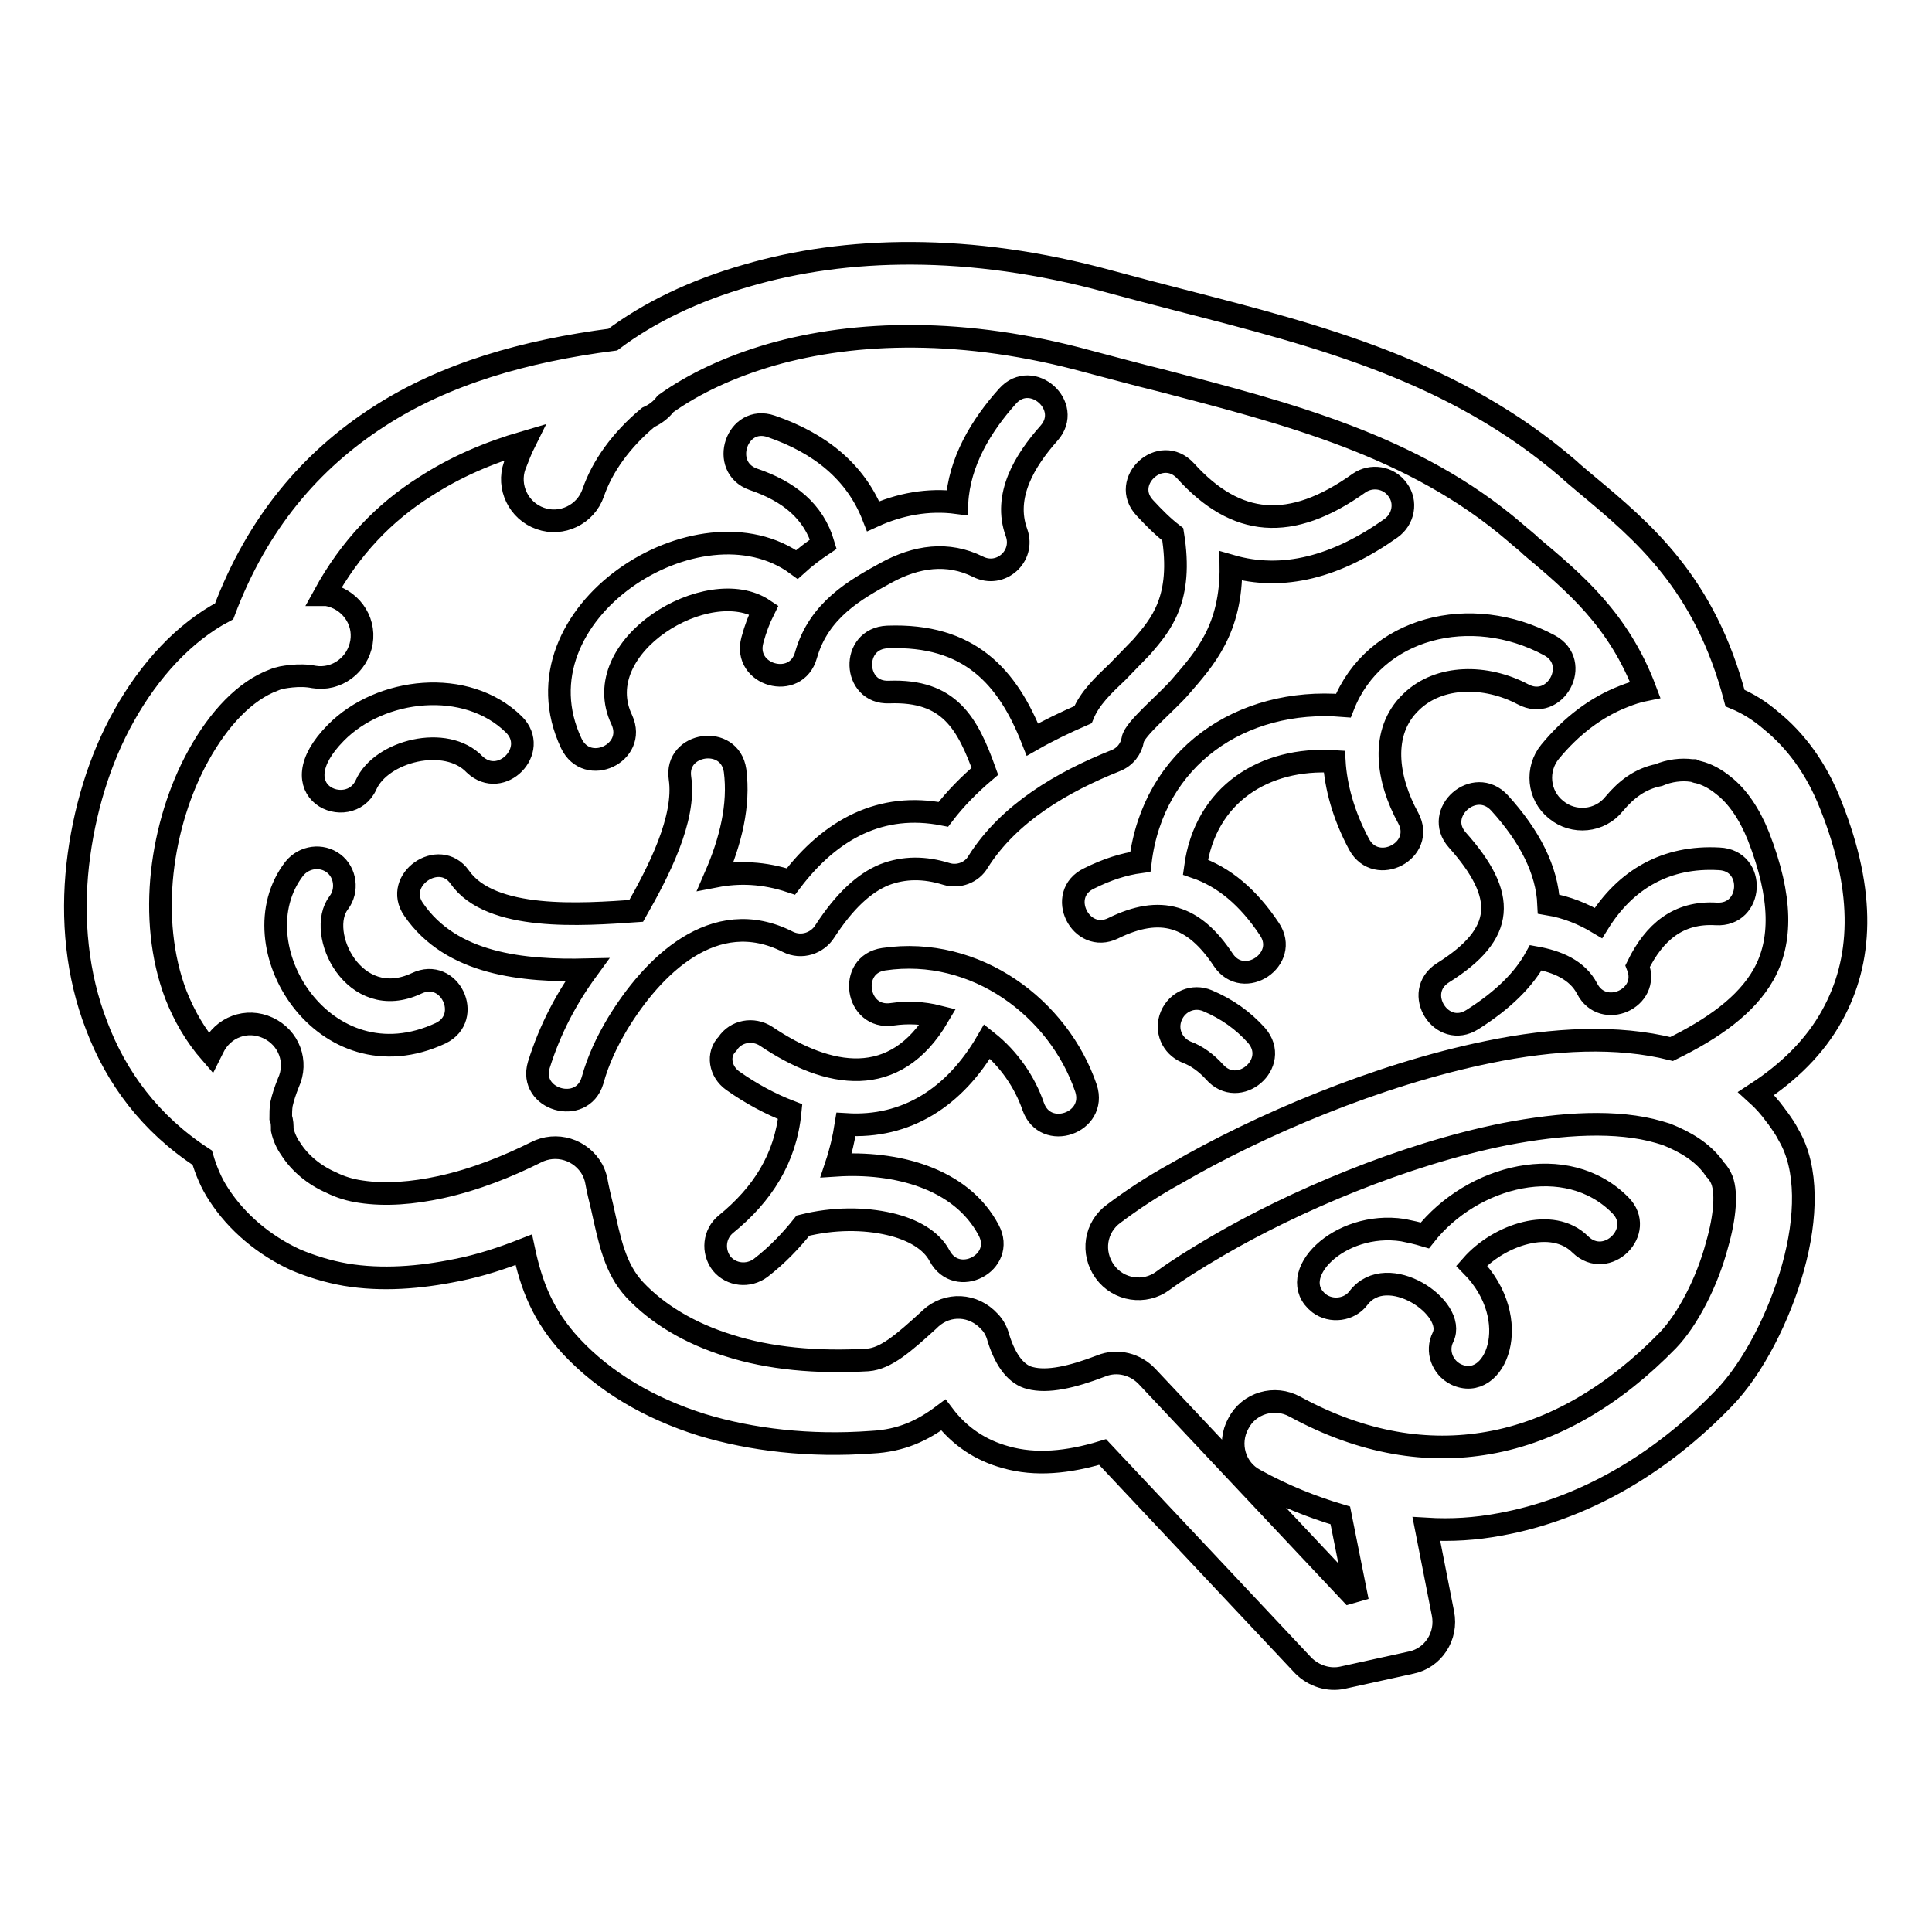
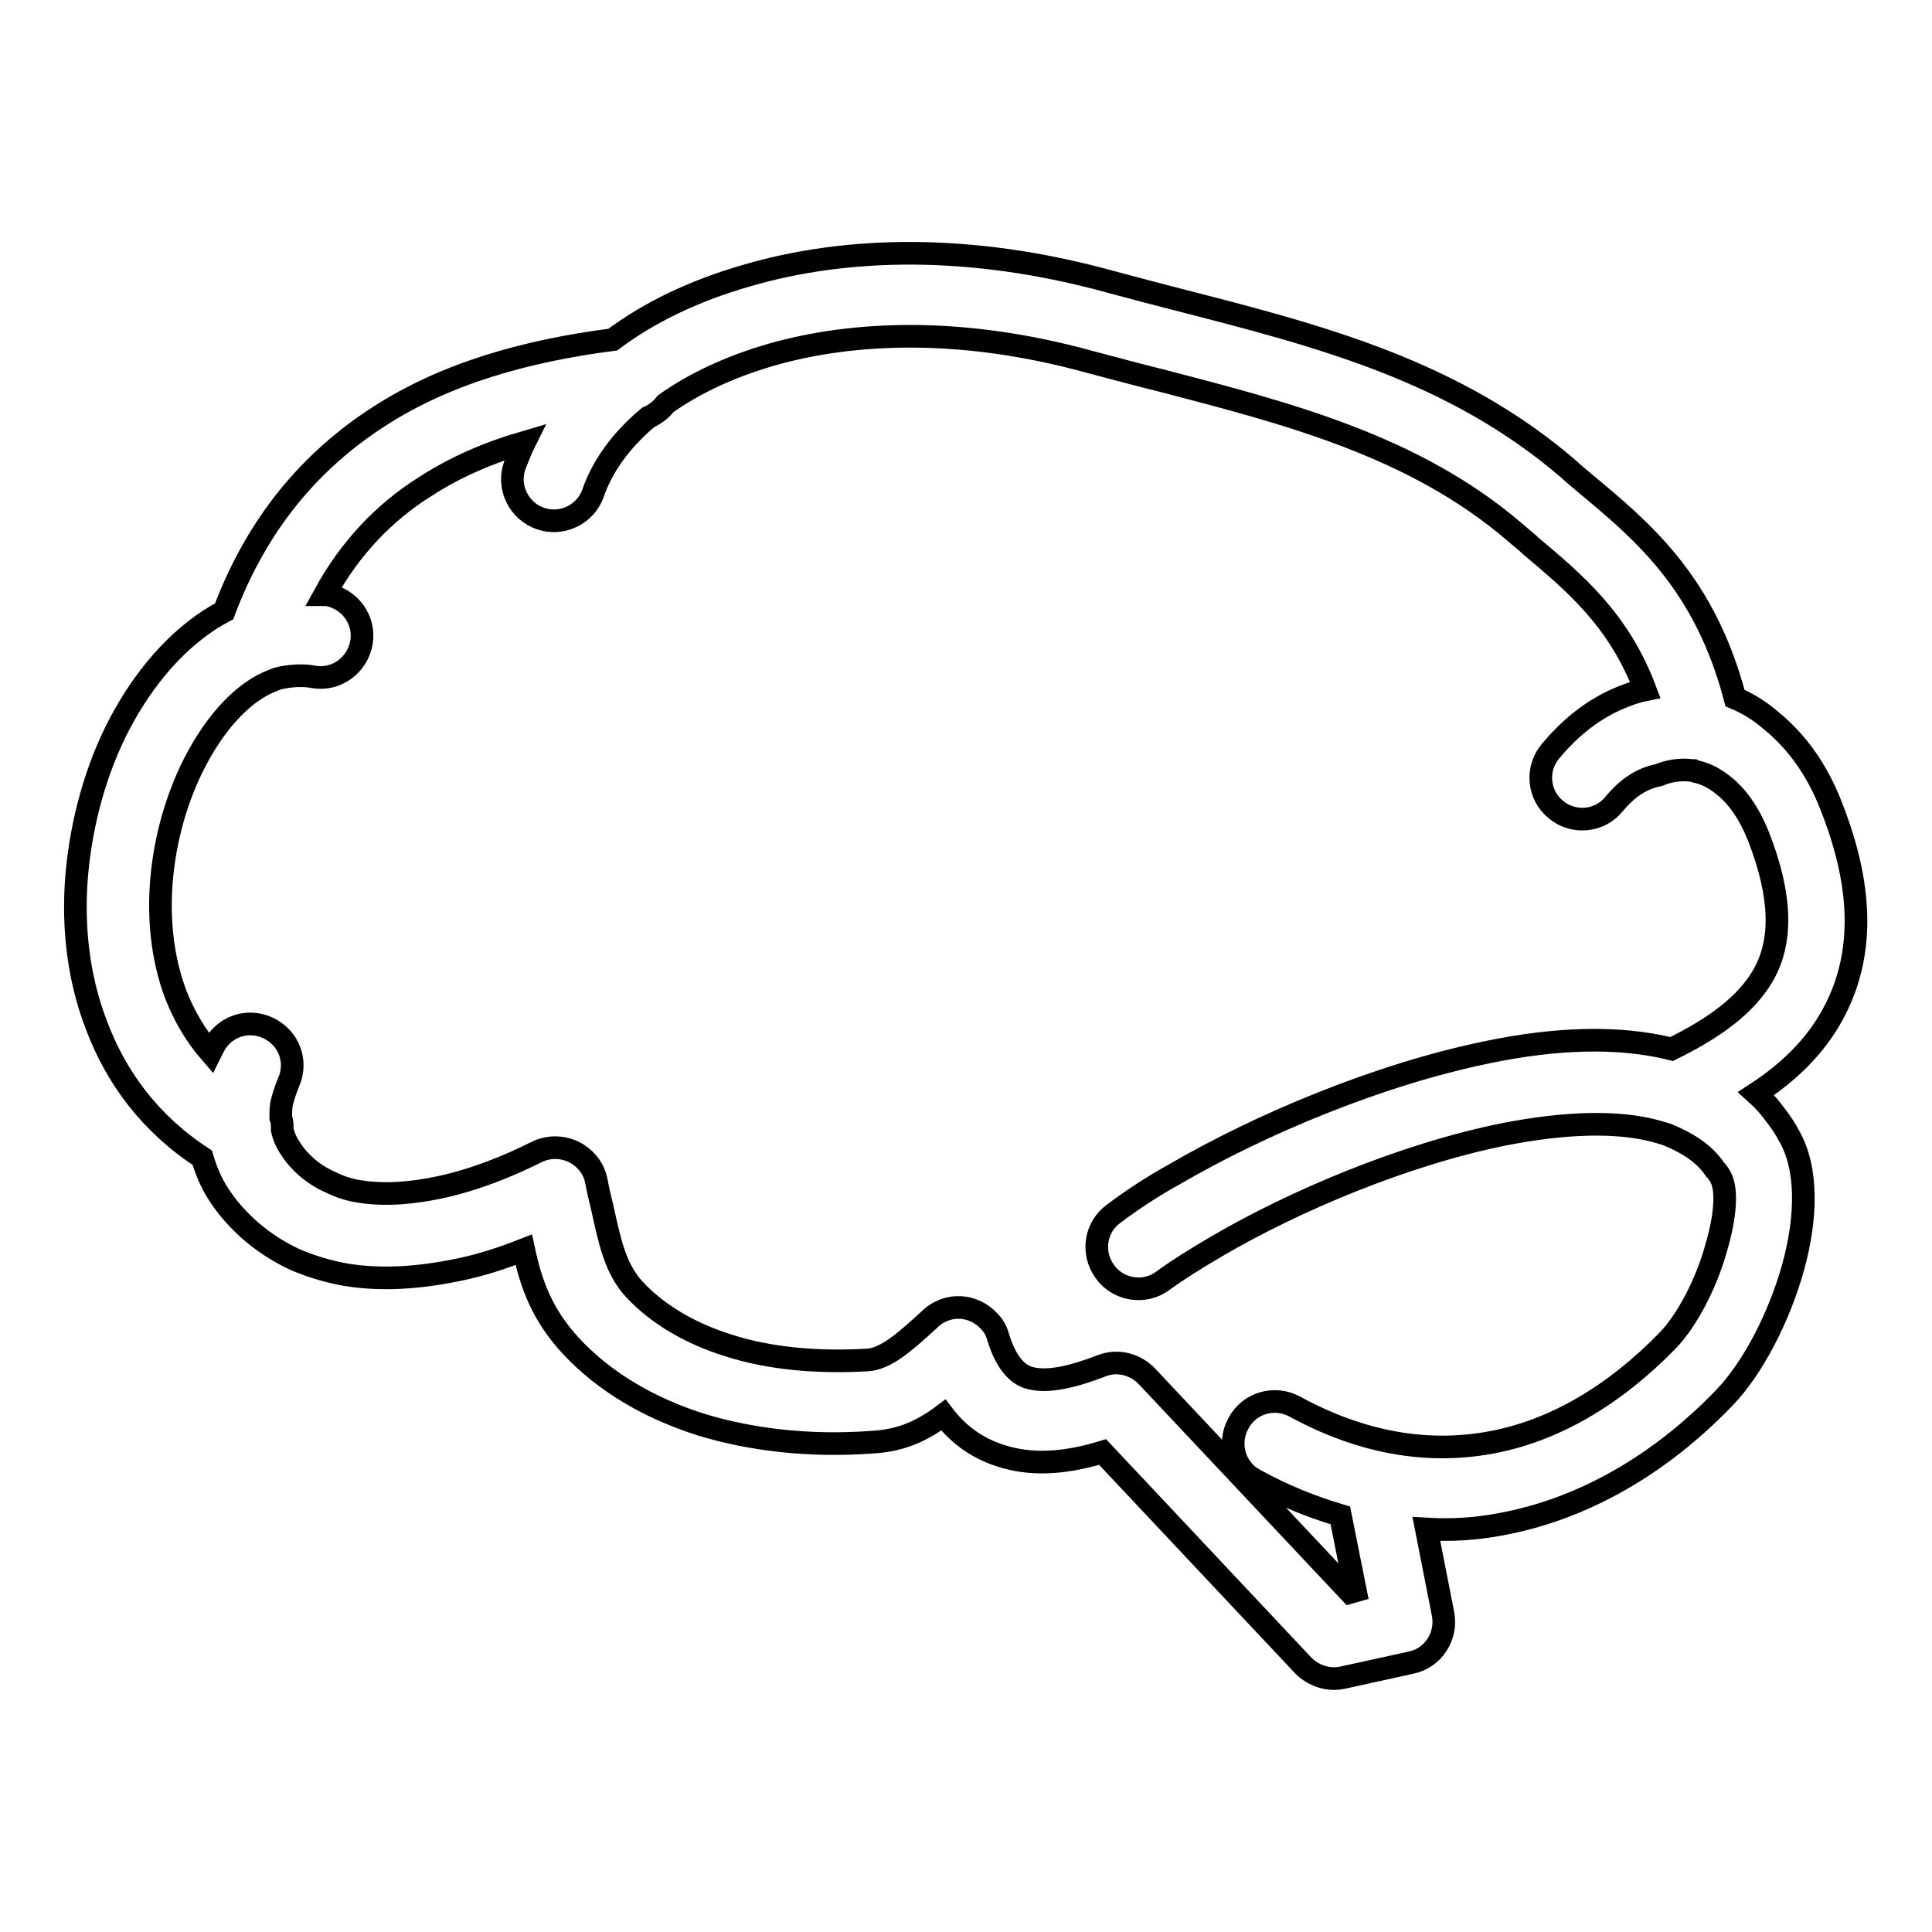
<svg xmlns="http://www.w3.org/2000/svg" version="1.1" x="0px" y="0px" viewBox="0 0 256 256" enable-background="new 0 0 256 256" xml:space="preserve">
  <g>
    <path stroke-width="3" fill-opacity="0" stroke="#000000" d="M229.9,92.5c1.7,0.7,3.3,1.7,4.8,3c3.2,2.6,6,6.3,7.9,11.2c4.7,11.8,4.1,20.7,0.2,27.8 c-2.3,4.2-5.8,7.6-10.1,10.4c1,0.9,1.8,1.8,2.6,2.9c0.1,0.1,0.2,0.3,0.3,0.4c0.5,0.7,1,1.4,1.4,2.2c2.6,4.4,2.4,11,0.6,17.5 c-1.8,6.5-5.3,13.4-9.2,17.4C220,194,209.8,200,198.7,202c-3.2,0.6-6.4,0.8-9.7,0.6l2.2,11.2c0.6,3-1.3,5.9-4.2,6.5l-9.1,2 c-1.8,0.4-3.8-0.2-5.2-1.6l-26.6-28.3c-4.6,1.4-8.9,1.8-12.8,0.7c-3.3-0.9-6.1-2.7-8.3-5.6c-2.8,2.1-5.6,3.4-9.5,3.6 c-8.2,0.6-15.9-0.3-22.5-2.3c-7-2.2-12.9-5.7-17.3-10.4c-3.8-4.1-5.3-8.1-6.3-12.8c-2.8,1.1-5.8,2.1-8.9,2.7 c-4.9,1-9.9,1.4-14.7,0.6c-2.3-0.4-4.6-1.1-6.7-2C35,165,31.4,162,29,158.3c-1-1.5-1.7-3.2-2.2-4.9c-6.9-4.5-11.4-10.6-14-17.5 c-2.6-6.7-3.3-14.1-2.5-21.3c0.8-7.1,2.9-14,6.1-19.7c3.4-6.1,8-11.1,13.3-13.9C34.1,69.3,41.2,61,50.2,55.2 c8.8-5.7,19.4-8.7,31-10.2C86,41.4,92,38.5,99,36.5c13-3.8,29.4-4.3,48,0.8c3.3,0.9,6.4,1.7,9.5,2.5c18.3,4.7,36.2,9.3,51.4,22.4 c0.5,0.5,1.4,1.2,2.2,1.9C217.8,70.5,225.9,77.3,229.9,92.5L229.9,92.5z M213.9,106.5c-1.9,2.4-5.4,2.7-7.7,0.8 c-2.4-1.9-2.7-5.4-0.8-7.7c2.8-3.4,6.1-5.9,9.7-7.3c1-0.4,1.9-0.7,2.9-0.9c-3.5-9.3-9.4-14.2-15.1-19c-0.6-0.6-1.3-1.1-2.2-1.9 c-13.3-11.4-30-15.7-46.9-20.1c-3.3-0.8-6.5-1.7-9.6-2.5c-16.4-4.5-30.8-4.1-42-0.9c-5.5,1.6-10.2,3.8-14,6.5 c-0.6,0.8-1.4,1.4-2.3,1.8c-3.6,3-6.1,6.5-7.3,10c-1,2.9-4.2,4.4-7,3.4c-2.9-1-4.4-4.2-3.4-7c0.4-1,0.8-2.1,1.3-3.1 c-4.8,1.4-9.2,3.3-13.2,5.9c-5.4,3.4-9.9,8.1-13.3,14.3l0.3,0c3,0.5,5.1,3.3,4.6,6.3c-0.5,3-3.3,5.1-6.3,4.6c-1-0.2-2-0.2-3-0.1 c-0.9,0.1-1.6,0.2-2.3,0.5c-3.8,1.4-7.3,5.1-10,10c-2.5,4.5-4.2,10-4.8,15.5c-0.6,5.5-0.1,11.2,1.8,16.2c1.1,2.8,2.6,5.4,4.6,7.7 l0.3-0.6c1.3-2.8,4.5-4,7.3-2.7s4,4.5,2.7,7.3c-0.4,1-0.7,1.9-0.9,2.8c-0.1,0.6-0.1,1.3-0.1,1.8c0.2,0.5,0.2,1,0.2,1.6 c0.2,0.9,0.6,1.8,1.1,2.5c1.2,1.9,3.1,3.5,5.4,4.5c1.2,0.6,2.5,1,3.9,1.2c3.3,0.5,6.9,0.2,10.6-0.6c4.6-1,9-2.8,12.6-4.6 c2.7-1.4,6-0.4,7.5,2.3c0.2,0.4,0.4,0.9,0.5,1.4h0c0.2,1.1,0.5,2.4,0.8,3.6c1,4.5,1.7,8.1,4.3,10.9c3,3.2,7.3,5.8,12.5,7.4 c5.3,1.7,11.6,2.3,18.4,1.9c2.4-0.2,4.7-2.2,8.1-5.3l0.2-0.2c2.3-2.1,5.7-1.9,7.8,0.4c0.6,0.6,1,1.4,1.2,2.2c1,3.2,2.5,4.9,4.2,5.3 c2.3,0.6,5.5-0.1,9.4-1.6c2.2-0.9,4.6-0.2,6.1,1.4l26.9,28.6l0.7-0.2l-2-10c-3.7-1.1-7.5-2.6-11.3-4.7c-2.7-1.4-3.7-4.8-2.2-7.5 c1.4-2.7,4.8-3.7,7.5-2.2c9,4.9,17.6,6.2,25.6,4.8c8.7-1.5,16.8-6.4,23.8-13.6c2.6-2.7,5.2-7.7,6.5-12.6c1.1-3.8,1.4-7.3,0.5-9 c-0.2-0.4-0.5-0.8-0.8-1.1l-0.2-0.3c-1.5-2-3.7-3.3-6.2-4.3c-0.3-0.1-0.7-0.2-1-0.3c-5.5-1.6-12.8-1.2-20.5,0.3 c-13.4,2.7-27.9,8.9-38,14.8c-2.9,1.7-5.3,3.2-7.2,4.6c-2.4,1.8-5.9,1.3-7.7-1.2c-1.8-2.5-1.3-5.9,1.2-7.7c2.4-1.8,5.1-3.6,8.2-5.3 c11-6.4,26.7-13.1,41.4-16.1c8.7-1.8,17.1-2.2,24.3-0.4c5.5-2.7,9.9-5.8,12.2-9.9c2.4-4.3,2.5-10.1-0.7-18.3 c-1.2-3-2.8-5.3-4.6-6.7c-1.1-0.9-2.2-1.5-3.4-1.8c-0.2,0-0.4-0.1-0.6-0.2c-0.1,0-0.1,0-0.2,0c-1.4-0.2-3,0-4.4,0.6 C217.3,103.2,215.5,104.6,213.9,106.5L213.9,106.5z" />
-     <path stroke-width="3" fill-opacity="0" stroke="#000000" d="M147.5,123c-4.3,2.1-7.6-4.5-3.2-6.6c2.4-1.2,4.6-1.9,6.8-2.2c1.7-13.9,13.4-21.8,26.9-20.7 c4.1-10.4,16.9-13.6,27.3-8c4.3,2.3,0.8,8.8-3.5,6.5c-4.9-2.6-11.1-2.6-14.8,1c-4.2,4-3.2,10.3-0.4,15.4c2.3,4.3-4.2,7.7-6.5,3.5 c-2.1-3.9-3.1-7.7-3.3-11c-9.3-0.6-17.1,4.4-18.4,14c3.8,1.3,7,4,9.8,8.2c2.7,4-3.4,8.1-6.1,4.1C158.2,121.3,153.8,119.9,147.5,123 L147.5,123z M97.1,143.2c2.4,1.7,5,3.1,7.6,4.1c-0.6,6.2-3.7,11-8.5,14.9c-1.6,1.3-1.8,3.6-0.6,5.2c1.3,1.6,3.6,1.8,5.2,0.6 c2.2-1.7,4-3.6,5.6-5.6c4-1,8.1-1,11.5-0.2c3,0.7,5.5,2.1,6.6,4.2c2.3,4.3,8.8,0.9,6.5-3.4c-3.7-7-12.5-9.1-20.2-8.6 c0.6-1.8,1-3.5,1.3-5.4c8,0.5,14.4-3.6,18.7-11c2.9,2.3,5,5.4,6.1,8.6c1.6,4.6,8.5,2.2,7-2.4c-3.6-10.6-14.6-18.9-26.8-17.1 c-4.8,0.7-3.7,8,1.1,7.3c2.1-0.3,4.1-0.2,6.1,0.3c-5.7,9.7-14.5,8.2-22.8,2.6c-1.7-1.1-4-0.7-5.1,1C95,139.7,95.4,142,97.1,143.2 L97.1,143.2z M193.1,111.3c6.6,7.4,6.4,12.4-1.9,17.6c-4.1,2.6-0.2,8.8,3.9,6.2c4.1-2.6,6.8-5.3,8.4-8.2c2.8,0.5,5.5,1.6,6.8,4.1 c2.1,4.1,8.4,1.3,6.7-3c2.2-4.5,5.4-7.2,10.4-6.9c4.9,0.3,5.3-7.1,0.4-7.3c-7-0.4-12.4,2.7-16,8.5c-2-1.2-4.2-2.1-6.6-2.5 c-0.2-4.5-2.5-9-6.5-13.4C195.4,102.8,189.9,107.7,193.1,111.3z M157.2,139.4c-1.9-0.8-2.8-2.9-2-4.8c0.8-1.9,2.9-2.8,4.8-2 c2.6,1.1,4.7,2.6,6.5,4.6c3.2,3.7-2.4,8.5-5.6,4.8C159.9,140.9,158.6,139.9,157.2,139.4z M54.8,120.5c5,7.3,14.5,8.2,23,8 c-2.7,3.7-4.9,7.8-6.4,12.6c-1.4,4.6,5.7,6.7,7.1,2.1c0.8-2.9,2-5.3,3.3-7.5c4.6-7.6,12.8-15.9,22.6-10.9c1.8,0.9,3.9,0.2,4.9-1.4 c2.6-4,5.2-6.4,7.9-7.5c2.6-1,5.3-1,8.2-0.1c1.6,0.5,3.4-0.2,4.2-1.6c4.1-6.5,11.2-10.6,18.2-13.4c1.3-0.5,2.1-1.6,2.3-2.8 c0.2-1.4,4.6-5,6.3-7c3.2-3.7,6.8-7.6,6.7-16c6.9,2,14,0.1,21.2-5c1.7-1.2,2.1-3.5,0.9-5.1c-1.2-1.7-3.5-2-5.1-0.9 c-9.1,6.5-16.3,5.8-23-1.6c-3.3-3.6-8.7,1.4-5.4,4.9c1.2,1.3,2.4,2.5,3.7,3.5c1.4,8.6-1.6,12-4.1,14.9l-3.2,3.3 c-1.9,1.8-3.7,3.5-4.6,5.7c-2.3,1-4.6,2.1-6.7,3.3c-3.3-8.4-8.4-14-19.2-13.6c-4.9,0.2-4.6,7.5,0.2,7.3c8-0.3,10.4,4.1,12.7,10.5 c-2,1.7-3.9,3.6-5.5,5.7c-8.2-1.6-14.9,1.9-20.2,8.9c-3.6-1.2-6.9-1.3-10-0.7c2-4.6,3.2-9.4,2.6-14c-0.7-4.8-8-3.7-7.3,1 c0.8,5.4-2.9,12.5-5.8,17.6c-7.2,0.5-19.3,1.4-23.4-4.5C58.2,112.4,52.1,116.6,54.8,120.5L54.8,120.5z M39,115.1 c1.3-1.6,3.6-1.9,5.2-0.7c1.6,1.2,1.9,3.6,0.7,5.2c-3.1,4,2,14.6,10.3,10.7c4.4-2.1,7.5,4.5,3.2,6.6C43,144.1,31.2,125.2,39,115.1 L39,115.1z M48.5,104c-2.2,4.9-11.8,1-4-6.9c5.9-6,17.3-7.3,23.6-1.1c3.4,3.4-1.7,8.6-5.2,5.3C59.1,97.3,50.5,99.5,48.5,104z  M101.2,80.8c-0.6,1.2-1.1,2.5-1.5,4c-1.3,4.7,5.8,6.7,7.1,2c1.7-6,6.6-8.7,10.6-10.9c4-2.2,8.2-2.8,12.2-0.8 c3,1.5,6.2-1.4,5.1-4.5c-1.8-4.9,1.1-9.6,4.3-13.2c3.2-3.6-2.3-8.5-5.5-4.9c-3.5,3.9-6.4,8.7-6.7,14.1c-3.8-0.5-7.6,0.2-11.1,1.8 c-2.3-5.9-7.1-9.7-13.5-11.9c-4.6-1.6-6.9,5.4-2.4,7c4.7,1.6,8,4.2,9.3,8.6c-1.2,0.8-2.4,1.7-3.5,2.7c-12.9-9.5-38,6.5-29.9,23.7 c2.1,4.4,8.7,1.3,6.7-3.1C77.7,85.6,93.9,75.9,101.2,80.8L101.2,80.8z M180,172c-1.2,1.6-3.6,1.9-5.2,0.7c-4.6-3.6,2.6-11,11.1-9.7 c1,0.2,1.9,0.4,2.9,0.7c6.3-8,18.8-11.2,25.9-4c3.4,3.4-1.8,8.6-5.3,5.2c-3.7-3.7-10.8-1.3-14.4,2.8c7.1,7.2,3.1,16.9-2.1,14.4 c-1.8-0.9-2.6-3.1-1.7-4.9C193.1,173.3,183.8,167,180,172L180,172z" />
  </g>
</svg>